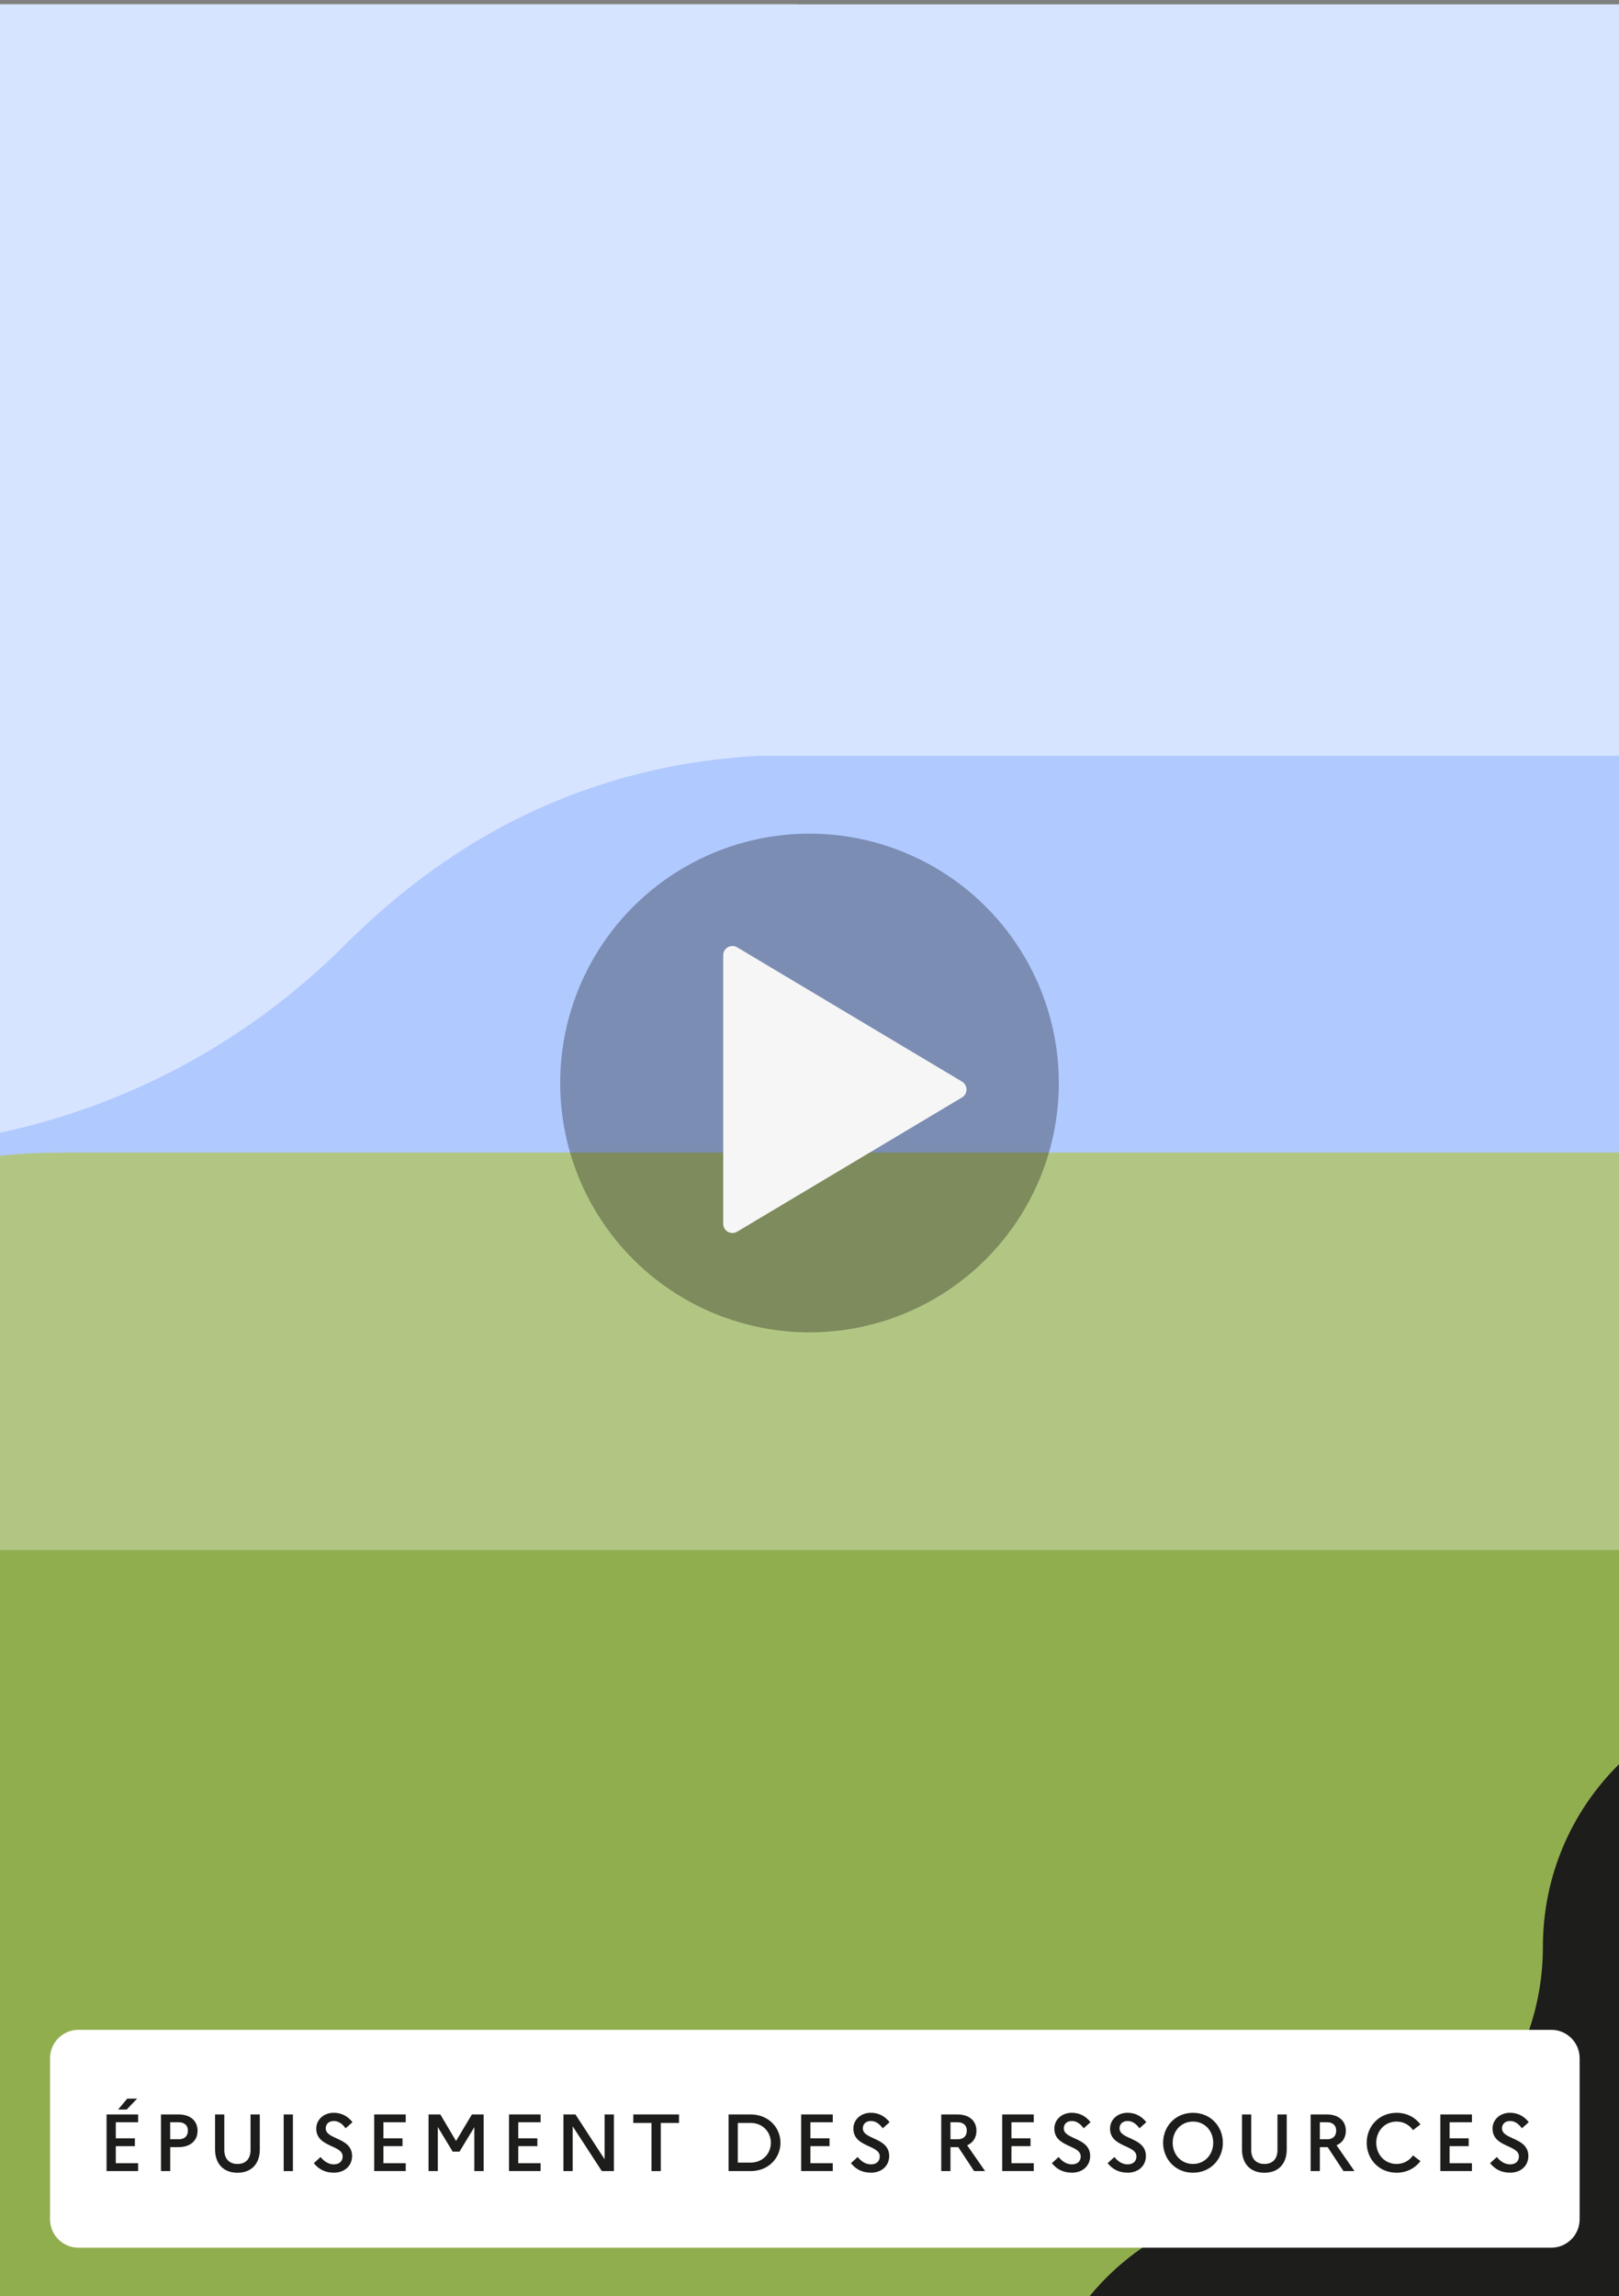
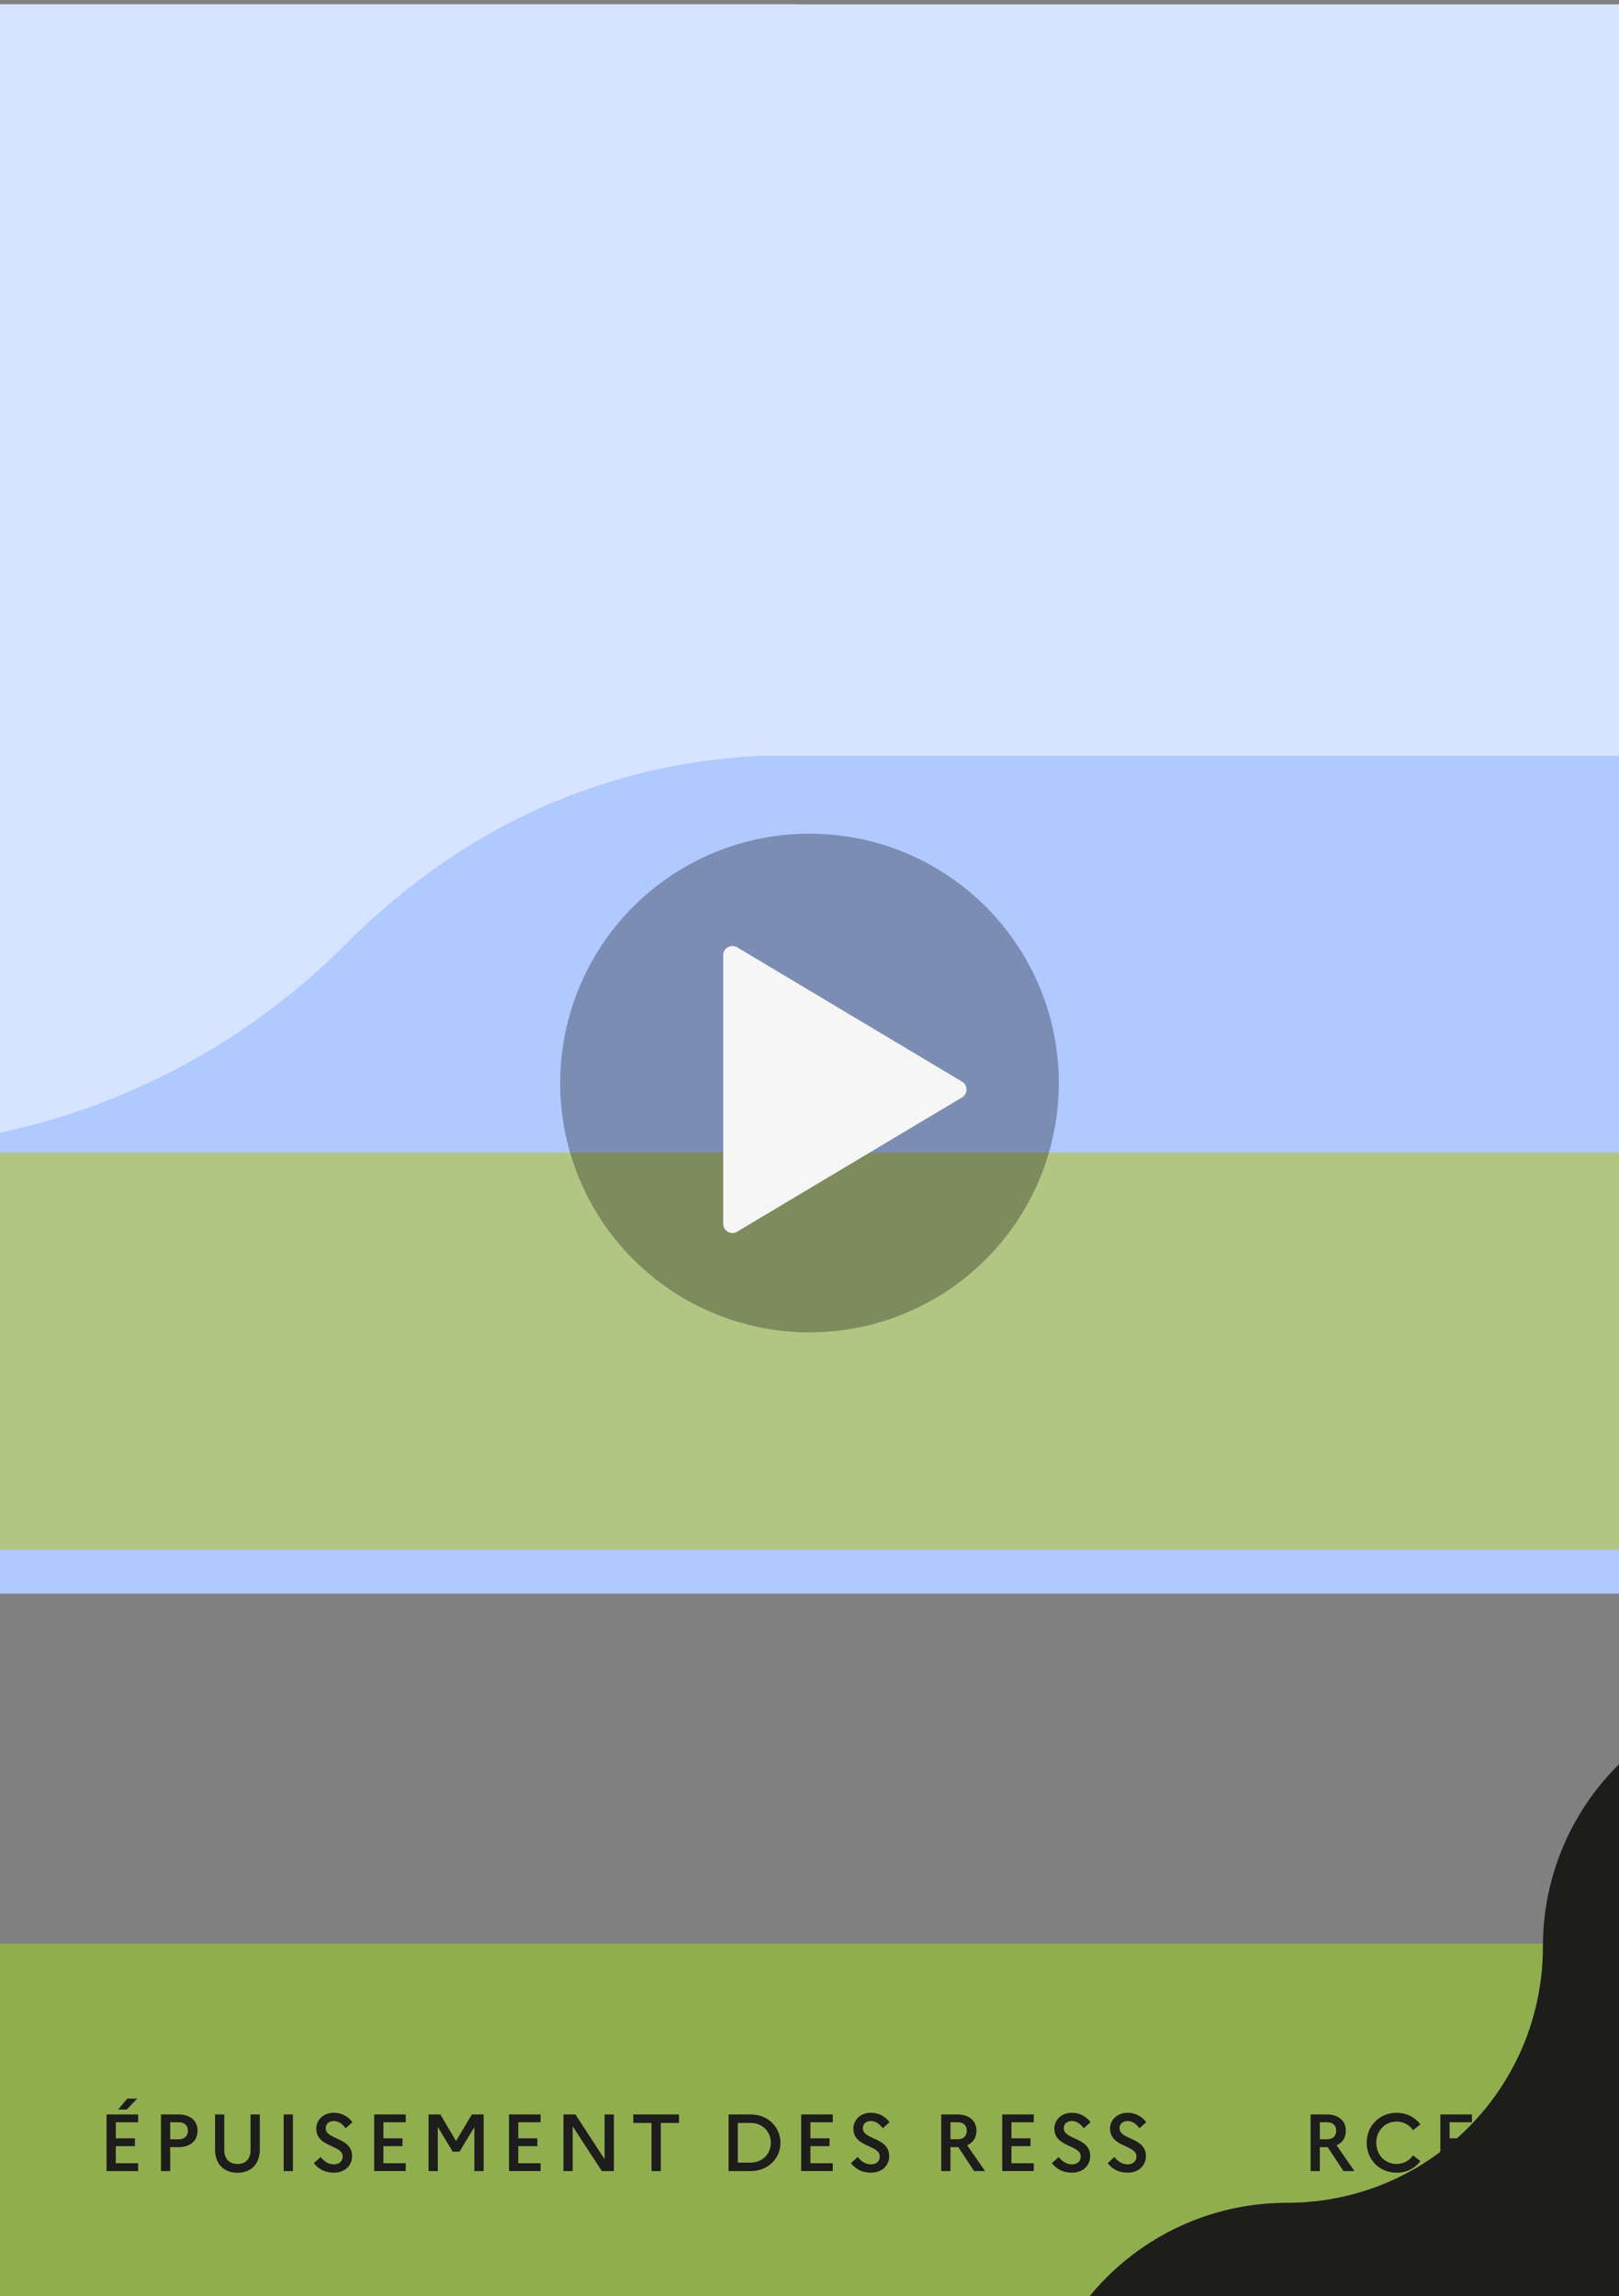
<svg xmlns="http://www.w3.org/2000/svg" id="Calque_2" data-name="Calque 2" viewBox="0 0 440 624">
  <rect x="0" y="0" width="440" height="624" fill="#808080" stroke="none" />
  <defs>
    <style>
      .cls-1 {
        fill: #f6f6f6;
        stroke: #f6f6f6;
        stroke-linecap: round;
        stroke-linejoin: round;
        stroke-width: 5px;
      }

      .cls-2, .cls-3, .cls-4, .cls-5, .cls-6 {
        fill-rule: evenodd;
      }

      .cls-2, .cls-7 {
        fill: #1d1d1b;
      }

      .cls-8 {
        fill: #fff;
      }

      .cls-9 {
        opacity: .3;
      }

      .cls-3 {
        fill: #91ae4f;
      }

      .cls-4 {
        fill: #b0c9ff;
      }

      .cls-10 {
        fill: none;
      }

      .cls-11 {
        clip-path: url(#clippath-1);
      }

      .cls-5 {
        fill: #d7e4ff;
      }

      .cls-6 {
        fill: #b2c684;
      }

      .cls-12 {
        clip-path: url(#clippath);
      }
    </style>
    <clipPath id="clippath">
      <rect class="cls-10" y="1.19" width="440" height="624" />
    </clipPath>
    <clipPath id="clippath-1">
      <rect class="cls-10" x="0" y="547.68" width="444.98" height="63.59" />
    </clipPath>
  </defs>
  <g class="cls-12">
    <g>
      <path class="cls-5" d="M-966.18-19.81v377.2H769.32V-19.81H-966.18Z" />
      <path class="cls-3" d="M719.12,582.19v-54H-967.18v108H719.12v-54h0Z" />
      <path class="cls-4" d="M-966.18,205.37v227.69H768.62v-227.69H-966.18Z" />
      <path class="cls-6" d="M-967.18,313.19v108H719.12v-108H-967.18Z" />
    </g>
-     <path class="cls-3" d="M-964.71,421.19v181.85H719.12v-181.85H-964.71Z" />
    <path class="cls-2" d="M280.42,737.89h556V181.49h.3v-69.7c0,35.9-27.3,65.5-62.1,69.2h-7.8c-38.4,0-69.5,31.1-69.5,69.6h0c0,38.5-31.1,69.6-69.5,69.6s-69.5,31.1-69.5,69.6-31.1,69.6-69.5,69.6-69.5,31.1-69.5,69.6h0c0,38.5-31.1,69.6-69.5,69.6s-69.5,31.1-69.5,69.6-31,69.4-69.4,69.4h69.5v.3Z" />
-     <path class="cls-4" d="M-372.68,366.69c73.5,73.5,192.7,73.5,266.4-.2,34.2-34.2,77.57-53.3,123-53.3v-81.8l-537.3.9v81.23c53.09,0,107.4,12.67,147.9,53.17Z" />
    <path class="cls-5" d="M-172.58,256.89c73.5,73.5,192.7,73.5,266.4-.2,34.2-34.2,75.21-51.6,123-51.6V-11.81l-537.3.9v215.95c58.45,0,107.4,11.35,147.9,51.85Z" />
    <rect class="cls-10" x="-909.2" y="117.87" width="1645" height="462" />
  </g>
  <g class="cls-11">
-     <path class="cls-8" d="M21.32,551.59h400.27c4.25,0,7.71,3.45,7.71,7.71v43.78c0,4.25-3.45,7.71-7.71,7.71H21.32c-4.25,0-7.71-3.45-7.71-7.71v-43.78c0-4.25,3.45-7.71,7.71-7.71Z" />
-   </g>
+     </g>
  <g>
    <path class="cls-7" d="M28.96,574.58h8.58v2.13h-6.07v4.36h5.19v2.13h-5.19v4.64h6.07v2.13h-8.58v-15.4ZM32.09,573.26l2.49-2.97h2.68l-2.84,2.97h-2.33Z" />
    <path class="cls-7" d="M43.75,574.58h4.73c3.23,0,5.21,1.72,5.21,4.44s-1.98,4.45-5.21,4.45h-2.22v6.51h-2.51v-15.4ZM46.25,576.71v4.62h2.33c1.56,0,2.49-.88,2.49-2.35,0-1.39-.92-2.27-2.49-2.27h-2.33Z" />
    <path class="cls-7" d="M68.08,574.58h2.53v9.51c0,3.98-2.35,6.34-6.07,6.34s-6.09-2.35-6.09-6.34v-9.51h2.51v9.68c0,2.42,1.39,3.78,3.59,3.78s3.54-1.36,3.54-3.78v-9.68Z" />
    <path class="cls-7" d="M77.1,574.58h2.51v15.4h-2.51v-15.4Z" />
    <path class="cls-7" d="M87.13,586.15c1.01,1.28,2.24,2,3.59,2,1.52,0,2.4-.86,2.4-2.16,0-3.19-7.17-2.42-7.17-7.57,0-2.35,1.96-4.29,4.75-4.29,2.22,0,3.87,1.01,5.1,2.55l-1.87,1.67c-.9-1.25-1.96-1.98-3.21-1.98-1.34,0-2.2.81-2.2,1.98,0,3.17,7.17,2.38,7.17,7.57-.04,2.75-2.18,4.49-4.93,4.49-2.42,0-4.11-.92-5.48-2.58l1.85-1.69Z" />
    <path class="cls-7" d="M101.69,574.58h8.58v2.13h-6.07v4.36h5.19v2.13h-5.19v4.64h6.07v2.13h-8.58v-15.4Z" />
    <path class="cls-7" d="M116.48,574.58h3.19l4.27,7.22,4.31-7.22h3.19v15.4h-2.53v-11.93l-4.03,6.64h-1.85l-4.05-6.69v11.97h-2.51v-15.4Z" />
    <path class="cls-7" d="M138.34,574.58h8.58v2.13h-6.07v4.36h5.19v2.13h-5.19v4.64h6.07v2.13h-8.58v-15.4Z" />
    <path class="cls-7" d="M153.13,574.58h3.26l7.92,12.17v-12.17h2.53v15.4h-3.28l-7.92-12.17v12.17h-2.51v-15.4Z" />
    <path class="cls-7" d="M172.11,574.58h12.43v2.31h-4.95v13.09h-2.53v-13.09h-4.95v-2.31Z" />
    <path class="cls-7" d="M198.01,574.58h5.98c4.84,0,8.12,3.54,8.12,7.7s-3.28,7.7-8.12,7.7h-5.98v-15.4ZM200.52,576.89v10.78h3.5c3.19,0,5.48-2.4,5.48-5.39s-2.29-5.39-5.48-5.39h-3.5Z" />
    <path class="cls-7" d="M217.74,574.58h8.58v2.13h-6.07v4.36h5.19v2.13h-5.19v4.64h6.07v2.13h-8.58v-15.4Z" />
    <path class="cls-7" d="M233.1,586.15c1.01,1.28,2.25,2,3.59,2,1.52,0,2.4-.86,2.4-2.16,0-3.19-7.17-2.42-7.17-7.57,0-2.35,1.96-4.29,4.75-4.29,2.22,0,3.87,1.01,5.1,2.55l-1.87,1.67c-.9-1.25-1.96-1.98-3.21-1.98-1.34,0-2.2.81-2.2,1.98,0,3.17,7.17,2.38,7.17,7.57-.04,2.75-2.18,4.49-4.93,4.49-2.42,0-4.11-.92-5.48-2.58l1.85-1.69Z" />
    <path class="cls-7" d="M255.8,574.58h4.36c3.23,0,5.21,1.72,5.21,4.44,0,1.87-.92,3.26-2.53,3.94l4.88,7.02h-2.99l-4.29-6.51h-2.13v6.51h-2.51v-15.4ZM258.31,576.71v4.62h1.98c1.56,0,2.46-.88,2.46-2.35,0-1.39-.9-2.27-2.46-2.27h-1.98Z" />
    <path class="cls-7" d="M272.37,574.58h8.58v2.13h-6.07v4.36h5.19v2.13h-5.19v4.64h6.07v2.13h-8.58v-15.4Z" />
    <path class="cls-7" d="M287.72,586.15c1.01,1.28,2.24,2,3.59,2,1.52,0,2.4-.86,2.4-2.16,0-3.19-7.17-2.42-7.17-7.57,0-2.35,1.96-4.29,4.75-4.29,2.22,0,3.87,1.01,5.1,2.55l-1.87,1.67c-.9-1.25-1.96-1.98-3.21-1.98-1.34,0-2.2.81-2.2,1.98,0,3.17,7.17,2.38,7.17,7.57-.04,2.75-2.18,4.49-4.93,4.49-2.42,0-4.11-.92-5.48-2.58l1.85-1.69Z" />
    <path class="cls-7" d="M302.86,586.15c1.01,1.28,2.24,2,3.59,2,1.52,0,2.4-.86,2.4-2.16,0-3.19-7.17-2.42-7.17-7.57,0-2.35,1.96-4.29,4.75-4.29,2.22,0,3.87,1.01,5.11,2.55l-1.87,1.67c-.9-1.25-1.96-1.98-3.21-1.98-1.34,0-2.2.81-2.2,1.98,0,3.17,7.17,2.38,7.17,7.57-.04,2.75-2.18,4.49-4.93,4.49-2.42,0-4.12-.92-5.48-2.58l1.85-1.69Z" />
-     <path class="cls-7" d="M332.34,582.28c0,4.4-3.3,8.14-8.12,8.14s-8.12-3.74-8.12-8.14,3.28-8.14,8.12-8.14,8.12,3.74,8.12,8.14ZM329.72,582.28c0-3.23-2.29-5.76-5.5-5.76s-5.52,2.55-5.52,5.76,2.31,5.76,5.52,5.76,5.5-2.55,5.5-5.76Z" />
-     <path class="cls-7" d="M347.17,574.58h2.53v9.51c0,3.98-2.35,6.34-6.07,6.34s-6.09-2.35-6.09-6.34v-9.51h2.51v9.68c0,2.42,1.39,3.78,3.59,3.78s3.54-1.36,3.54-3.78v-9.68Z" />
    <path class="cls-7" d="M356.19,574.58h4.36c3.23,0,5.21,1.72,5.21,4.44,0,1.87-.92,3.26-2.53,3.94l4.88,7.02h-2.99l-4.29-6.51h-2.13v6.51h-2.51v-15.4ZM358.7,576.71v4.62h1.98c1.56,0,2.46-.88,2.46-2.35,0-1.39-.9-2.27-2.46-2.27h-1.98Z" />
    <path class="cls-7" d="M384.02,585.71l2.02,1.56c-1.43,1.89-3.7,3.15-6.49,3.15-4.84,0-8.12-3.74-8.12-8.14s3.28-8.14,8.12-8.14c2.79,0,5.06,1.25,6.49,3.15l-2.02,1.56c-.97-1.39-2.53-2.33-4.47-2.33-3.21,0-5.52,2.55-5.52,5.76s2.31,5.76,5.52,5.76c1.94,0,3.5-.95,4.47-2.33Z" />
    <path class="cls-7" d="M391.45,574.58h8.58v2.13h-6.07v4.36h5.19v2.13h-5.19v4.64h6.07v2.13h-8.58v-15.4Z" />
    <path class="cls-7" d="M406.81,586.15c1.01,1.28,2.24,2,3.59,2,1.52,0,2.4-.86,2.4-2.16,0-3.19-7.17-2.42-7.17-7.57,0-2.35,1.96-4.29,4.75-4.29,2.22,0,3.87,1.01,5.1,2.55l-1.87,1.67c-.9-1.25-1.96-1.98-3.21-1.98-1.34,0-2.2.81-2.2,1.98,0,3.17,7.17,2.38,7.17,7.57-.04,2.75-2.18,4.49-4.93,4.49-2.42,0-4.11-.92-5.48-2.58l1.85-1.69Z" />
  </g>
  <g>
    <circle class="cls-9" cx="220" cy="294.3" r="67.76" />
    <polygon class="cls-1" points="199.05 332.56 199.05 259.57 260.17 296.07 199.05 332.56" />
  </g>
</svg>